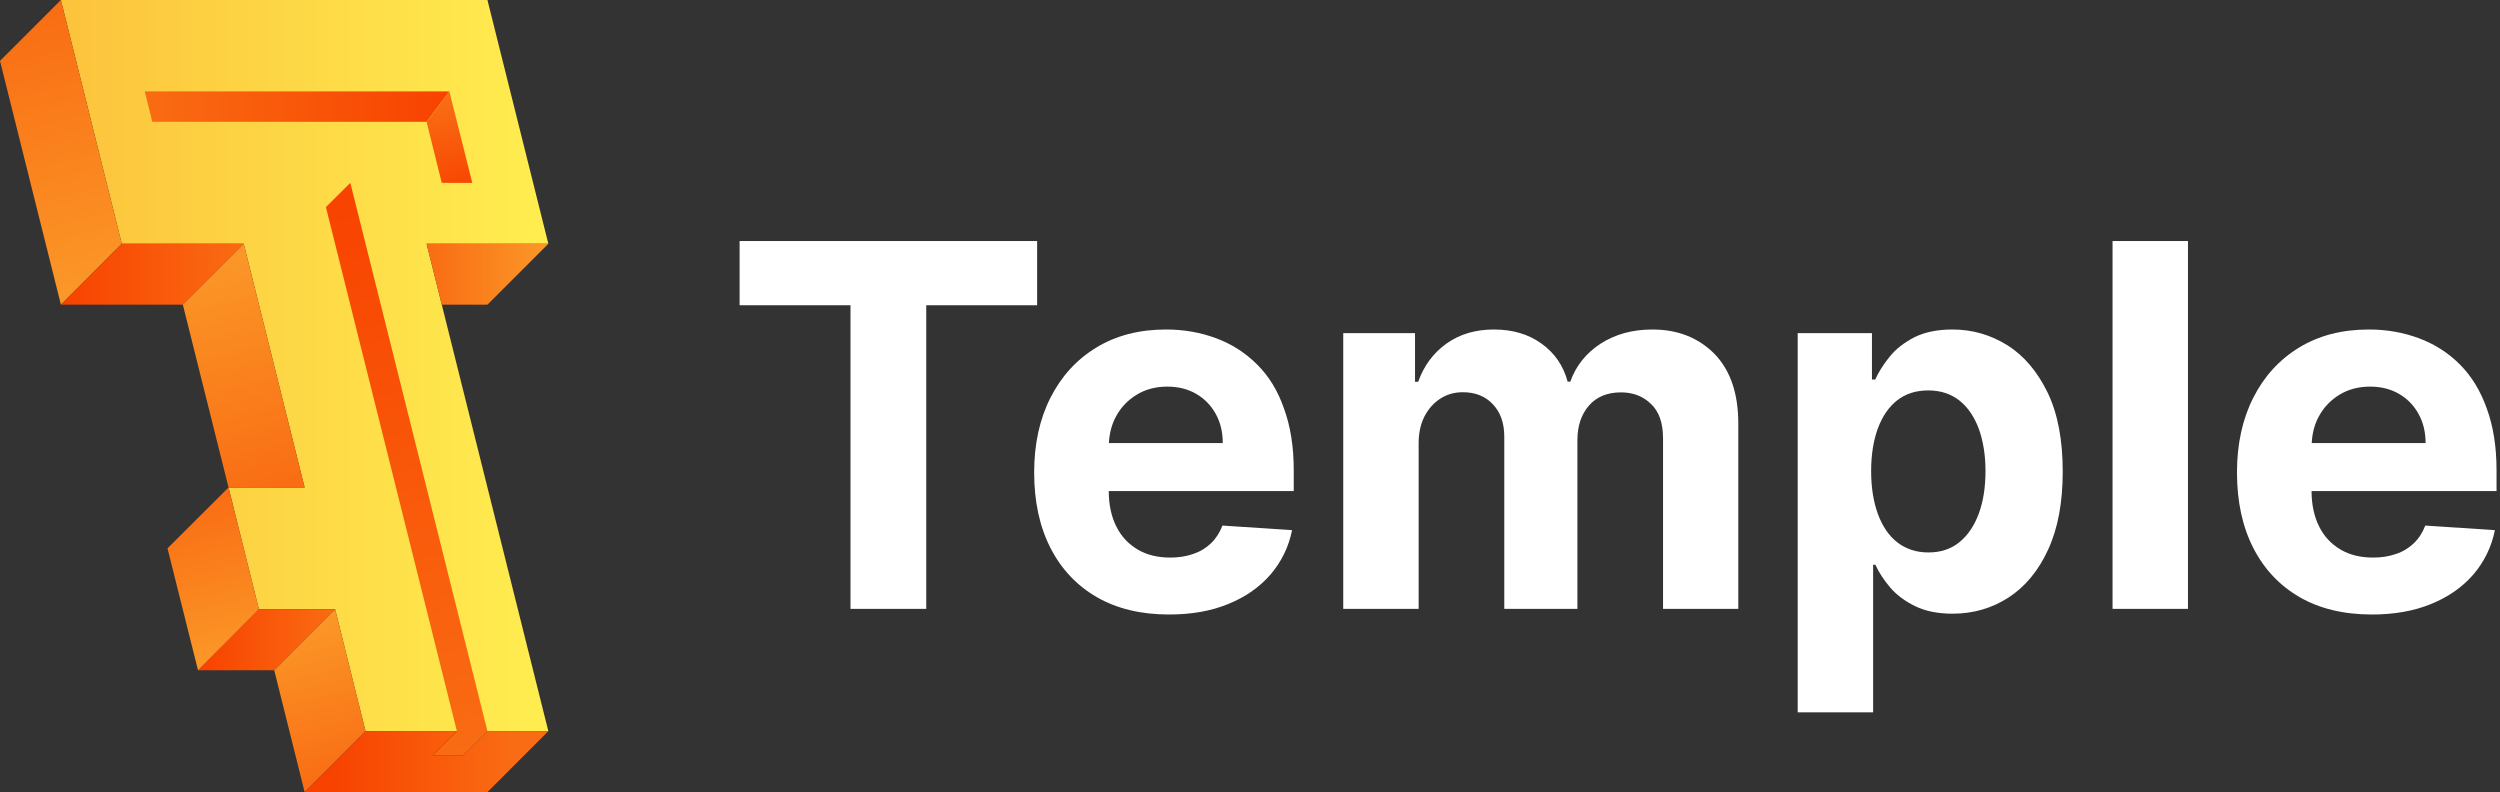
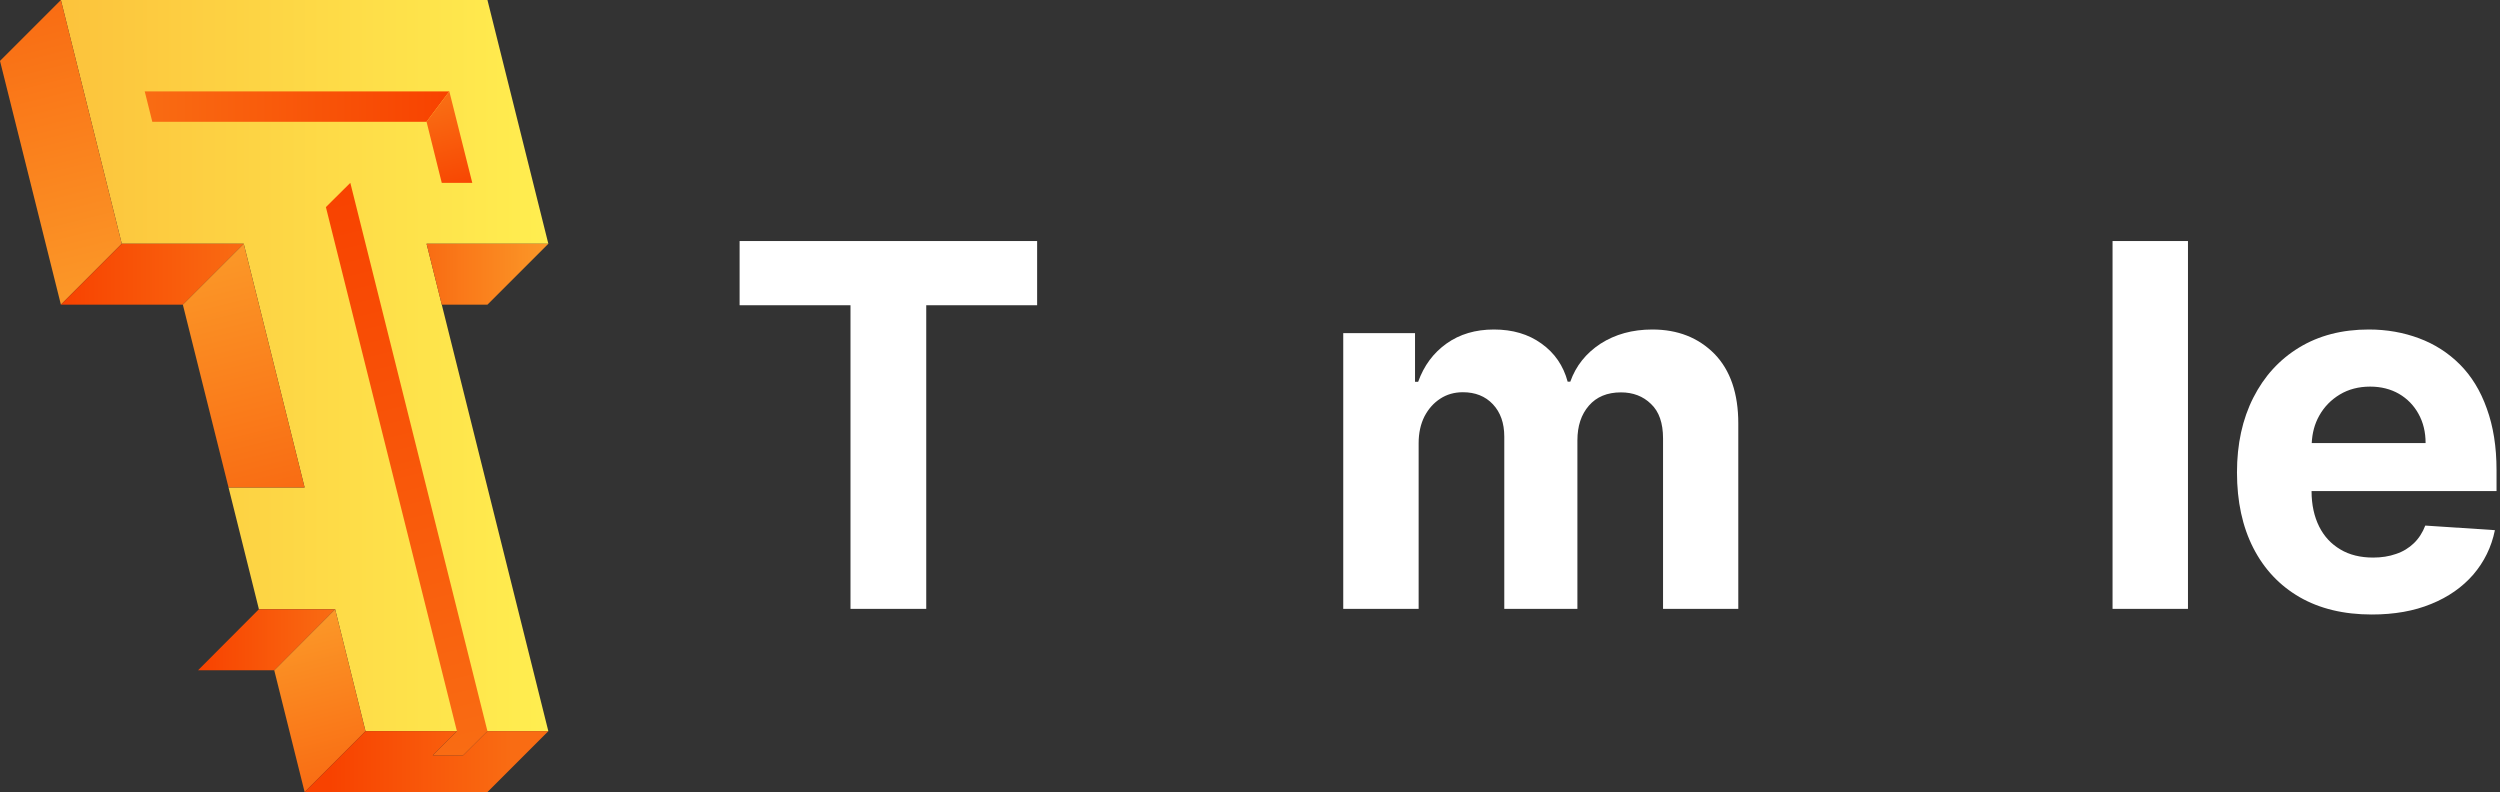
<svg xmlns="http://www.w3.org/2000/svg" width="101" height="32" viewBox="0 0 101 32" fill="none">
  <rect x="0" y="0" width="101" height="32" fill="#333333" stroke="none" />
  <path opacity="0.5" d="M19.787 29.528H18.547L13.233 8.261L14.22 7.268L19.787 29.528Z" fill="#4A5568" />
  <path d="M41.9 9.738H29.88V12.332H34.36V24.598H37.42V12.332H41.9V9.738Z" fill="white" />
-   <path d="M50.78 14.719C50.314 14.252 49.76 13.899 49.134 13.666C48.507 13.432 47.834 13.312 47.107 13.312C46.027 13.312 45.094 13.553 44.294 14.039C43.494 14.526 42.88 15.199 42.44 16.066C42 16.933 41.78 17.939 41.78 19.086C41.78 20.259 42 21.279 42.44 22.139C42.88 22.999 43.507 23.659 44.314 24.126C45.127 24.593 46.1 24.826 47.227 24.826C48.134 24.826 48.934 24.686 49.627 24.399C50.32 24.119 50.887 23.719 51.327 23.213C51.767 22.699 52.06 22.106 52.2 21.419L49.387 21.233C49.28 21.512 49.127 21.753 48.927 21.946C48.727 22.139 48.487 22.286 48.207 22.379C47.927 22.479 47.614 22.526 47.28 22.526C46.774 22.526 46.327 22.419 45.96 22.199C45.587 21.979 45.3 21.672 45.1 21.273C44.9 20.872 44.794 20.392 44.794 19.846V19.839H52.267V18.992C52.267 18.046 52.134 17.219 51.874 16.506C51.62 15.773 51.254 15.186 50.78 14.719ZM44.8 17.899C44.82 17.499 44.914 17.133 45.1 16.799C45.3 16.439 45.58 16.152 45.934 15.939C46.287 15.726 46.7 15.619 47.16 15.619C47.6 15.619 47.994 15.719 48.327 15.912C48.66 16.106 48.927 16.379 49.114 16.719C49.307 17.066 49.4 17.459 49.4 17.899H44.8Z" fill="white" />
  <path d="M66.753 13.312C65.947 13.312 65.253 13.506 64.66 13.886C64.073 14.273 63.667 14.779 63.44 15.419H63.333C63.16 14.773 62.807 14.259 62.273 13.879C61.747 13.499 61.107 13.312 60.353 13.312C59.613 13.312 58.973 13.499 58.44 13.879C57.907 14.259 57.527 14.773 57.293 15.426H57.167V13.459H54.267V24.599H57.313V17.906C57.313 17.492 57.393 17.133 57.547 16.826C57.707 16.519 57.92 16.279 58.187 16.106C58.453 15.932 58.76 15.846 59.1 15.846C59.6 15.846 60.007 16.006 60.313 16.332C60.62 16.659 60.773 17.093 60.773 17.639V24.599H63.727V17.793C63.727 17.212 63.88 16.746 64.193 16.386C64.5 16.032 64.933 15.852 65.487 15.852C65.973 15.852 66.38 16.006 66.7 16.319C67.027 16.626 67.187 17.093 67.187 17.712V24.599H70.227V17.106C70.227 15.899 69.907 14.959 69.267 14.299C68.613 13.639 67.78 13.312 66.753 13.312Z" fill="white" />
-   <path d="M81.094 13.946C80.42 13.526 79.68 13.312 78.88 13.312C78.267 13.312 77.754 13.419 77.34 13.626C76.927 13.839 76.594 14.099 76.34 14.412C76.087 14.726 75.894 15.033 75.76 15.332H75.627V13.459H72.627V28.779H75.674V22.819H75.767C75.907 23.126 76.107 23.433 76.367 23.739C76.627 24.039 76.967 24.293 77.38 24.493C77.794 24.693 78.294 24.793 78.887 24.793C79.72 24.793 80.474 24.573 81.147 24.139C81.82 23.699 82.354 23.059 82.747 22.199C83.14 21.346 83.334 20.299 83.334 19.052C83.334 17.773 83.134 16.712 82.727 15.866C82.307 15.006 81.767 14.366 81.094 13.946ZM79.947 20.739C79.767 21.233 79.507 21.619 79.167 21.899C78.827 22.179 78.407 22.319 77.907 22.319C77.414 22.319 77 22.179 76.654 21.913C76.307 21.646 76.047 21.253 75.867 20.766C75.687 20.273 75.594 19.692 75.594 19.032C75.594 18.372 75.687 17.793 75.867 17.306C76.047 16.819 76.307 16.439 76.647 16.172C76.987 15.906 77.407 15.773 77.9 15.773C78.4 15.773 78.82 15.912 79.167 16.186C79.507 16.459 79.767 16.846 79.947 17.332C80.12 17.819 80.214 18.386 80.214 19.032C80.214 19.672 80.127 20.246 79.947 20.739Z" fill="white" />
  <path d="M88.394 9.738H85.347V24.598H88.394V9.738Z" fill="white" />
  <path d="M99.374 14.719C98.907 14.252 98.354 13.899 97.727 13.666C97.1 13.432 96.427 13.312 95.701 13.312C94.62 13.312 93.687 13.553 92.887 14.039C92.087 14.526 91.474 15.199 91.034 16.066C90.594 16.933 90.374 17.939 90.374 19.086C90.374 20.259 90.594 21.279 91.034 22.139C91.474 22.999 92.1 23.659 92.907 24.126C93.72 24.593 94.694 24.826 95.82 24.826C96.727 24.826 97.527 24.686 98.221 24.399C98.914 24.119 99.481 23.719 99.921 23.213C100.36 22.699 100.654 22.106 100.794 21.419L97.981 21.233C97.874 21.512 97.721 21.753 97.52 21.946C97.32 22.139 97.081 22.286 96.8 22.379C96.52 22.479 96.207 22.526 95.874 22.526C95.367 22.526 94.92 22.419 94.554 22.199C94.18 21.979 93.894 21.672 93.694 21.273C93.494 20.872 93.387 20.392 93.387 19.846V19.839H100.86V18.992C100.86 18.046 100.727 17.219 100.467 16.506C100.207 15.773 99.841 15.186 99.374 14.719ZM93.394 17.899C93.414 17.499 93.507 17.133 93.694 16.799C93.894 16.439 94.174 16.152 94.527 15.939C94.88 15.726 95.294 15.619 95.754 15.619C96.194 15.619 96.587 15.719 96.921 15.912C97.254 16.106 97.52 16.379 97.707 16.719C97.9 17.066 97.994 17.459 97.994 17.899H93.394Z" fill="white" />
  <path d="M17.233 9.847H22.153L19.693 0H2.46L4.92 9.847H9.847L12.307 19.694H9.233L10.46 24.613H13.54L14.767 29.54H22.153L17.233 9.847Z" fill="url(#paint0_linear_3380_41846)" />
  <path d="M19.693 12.308H17.847L17.233 9.848H22.153L19.693 12.308Z" fill="url(#paint1_linear_3380_41846)" />
  <path d="M17.233 4.92H6.153L5.847 3.693H18.153L17.233 4.92Z" fill="url(#paint2_linear_3380_41846)" />
  <path d="M2.46 12.307L0 2.46L2.46 0L4.92 9.847L2.46 12.307Z" fill="url(#paint3_linear_3380_41846)" />
  <path d="M13.54 24.613H10.46L8 27.08H11.08L13.54 24.613Z" fill="url(#paint4_linear_3380_41846)" />
  <path d="M7.387 12.308H2.46L4.92 9.848H9.847L7.387 12.308Z" fill="url(#paint5_linear_3380_41846)" />
  <path d="M12.307 19.694H9.233L7.387 12.308L9.847 9.848L12.307 19.694Z" fill="url(#paint6_linear_3380_41846)" />
-   <path d="M10.46 24.613L9.233 19.693L6.767 22.153L8 27.08L10.46 24.613Z" fill="url(#paint7_linear_3380_41846)" />
  <path d="M14.767 29.54L13.54 24.613L11.08 27.08L12.307 32L14.767 29.54Z" fill="url(#paint8_linear_3380_41846)" />
  <path d="M19.693 29.54L14.153 7.387L13.166 8.367L18.459 29.54L17.479 30.52H18.706L19.693 29.54Z" fill="url(#paint9_linear_3380_41846)" />
  <path d="M19.08 7.387H17.847L17.233 4.92L18.153 3.693L19.08 7.387Z" fill="url(#paint10_linear_3380_41846)" />
  <path d="M19.693 29.539L18.707 30.519H17.48L18.46 29.539H14.767L12.307 31.999H19.693L22.153 29.539H19.693Z" fill="url(#paint11_linear_3380_41846)" />
  <defs>
    <linearGradient id="paint0_linear_3380_41846" x1="2.462" y1="14.769" x2="22.154" y2="14.769" gradientUnits="userSpaceOnUse">
      <stop offset="0.002" stop-color="#FCC33C" />
      <stop offset="1" stop-color="#FFEE50" />
    </linearGradient>
    <linearGradient id="paint1_linear_3380_41846" x1="22.154" y1="11.078" x2="17.231" y2="11.078" gradientUnits="userSpaceOnUse">
      <stop stop-color="#FB9828" />
      <stop offset="1" stop-color="#F96C13" />
    </linearGradient>
    <linearGradient id="paint2_linear_3380_41846" x1="18.155" y1="4.308" x2="5.846" y2="4.308" gradientUnits="userSpaceOnUse">
      <stop stop-color="#F84200" />
      <stop offset="1" stop-color="#F96C13" />
    </linearGradient>
    <linearGradient id="paint3_linear_3380_41846" x1="1.017" y1="0.36" x2="3.906" y2="11.948" gradientUnits="userSpaceOnUse">
      <stop stop-color="#F96C13" />
      <stop offset="1" stop-color="#FB9828" />
    </linearGradient>
    <linearGradient id="paint4_linear_3380_41846" x1="8" y1="25.846" x2="13.539" y2="25.846" gradientUnits="userSpaceOnUse">
      <stop stop-color="#F84200" />
      <stop offset="1" stop-color="#F96C13" />
    </linearGradient>
    <linearGradient id="paint5_linear_3380_41846" x1="2.462" y1="11.078" x2="9.846" y2="11.078" gradientUnits="userSpaceOnUse">
      <stop stop-color="#F84200" />
      <stop offset="1" stop-color="#F96C13" />
    </linearGradient>
    <linearGradient id="paint6_linear_3380_41846" x1="10.857" y1="20.055" x2="8.402" y2="10.207" gradientUnits="userSpaceOnUse">
      <stop stop-color="#F96C13" />
      <stop offset="1" stop-color="#FB9828" />
    </linearGradient>
    <linearGradient id="paint7_linear_3380_41846" x1="9.446" y1="26.716" x2="7.785" y2="20.053" gradientUnits="userSpaceOnUse">
      <stop stop-color="#FB9828" />
      <stop offset="1" stop-color="#F96C13" />
    </linearGradient>
    <linearGradient id="paint8_linear_3380_41846" x1="13.754" y1="31.639" x2="12.092" y2="24.976" gradientUnits="userSpaceOnUse">
      <stop stop-color="#F96C13" />
      <stop offset="1" stop-color="#FB9828" />
    </linearGradient>
    <linearGradient id="paint9_linear_3380_41846" x1="18.707" y1="30.523" x2="13.009" y2="7.67" gradientUnits="userSpaceOnUse">
      <stop stop-color="#F96C13" />
      <stop offset="1" stop-color="#F84200" />
    </linearGradient>
    <linearGradient id="paint10_linear_3380_41846" x1="18.59" y1="7.905" x2="17.67" y2="4.212" gradientUnits="userSpaceOnUse">
      <stop stop-color="#F84200" />
      <stop offset="1" stop-color="#F96C13" />
    </linearGradient>
    <linearGradient id="paint11_linear_3380_41846" x1="13.34" y1="30.768" x2="20.695" y2="30.768" gradientUnits="userSpaceOnUse">
      <stop stop-color="#F84200" />
      <stop offset="1" stop-color="#F96C13" />
    </linearGradient>
  </defs>
</svg>